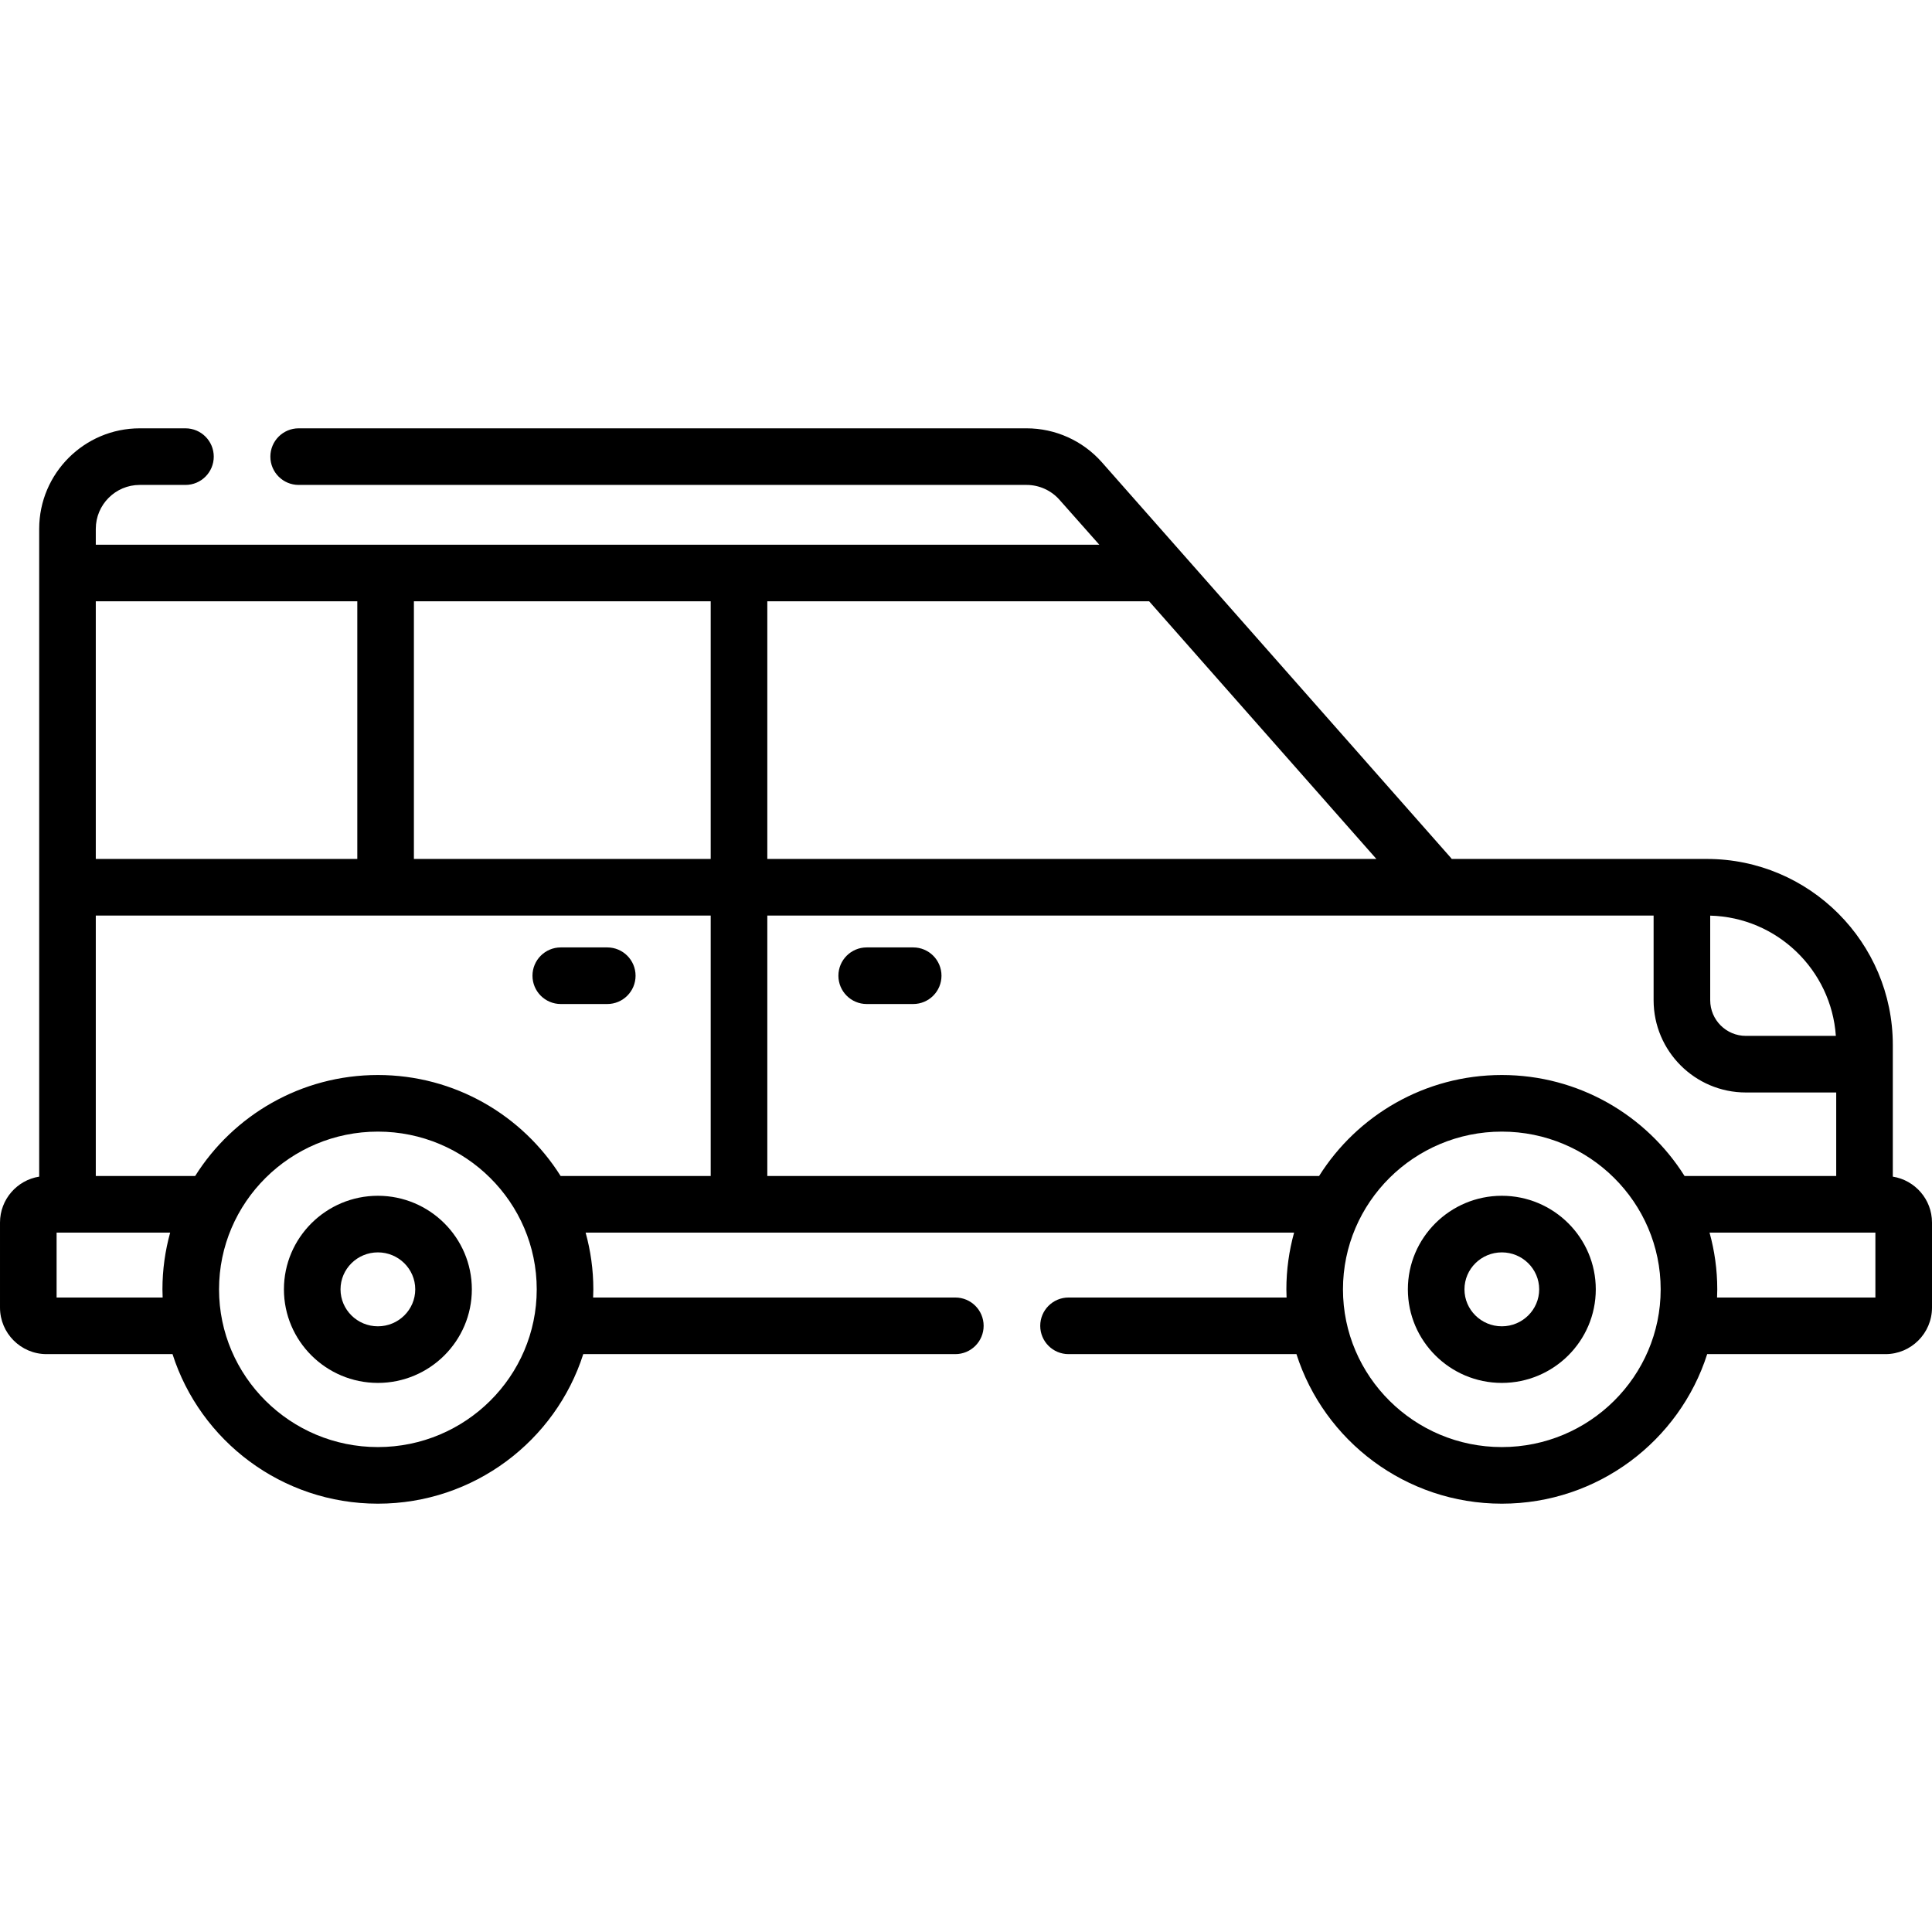
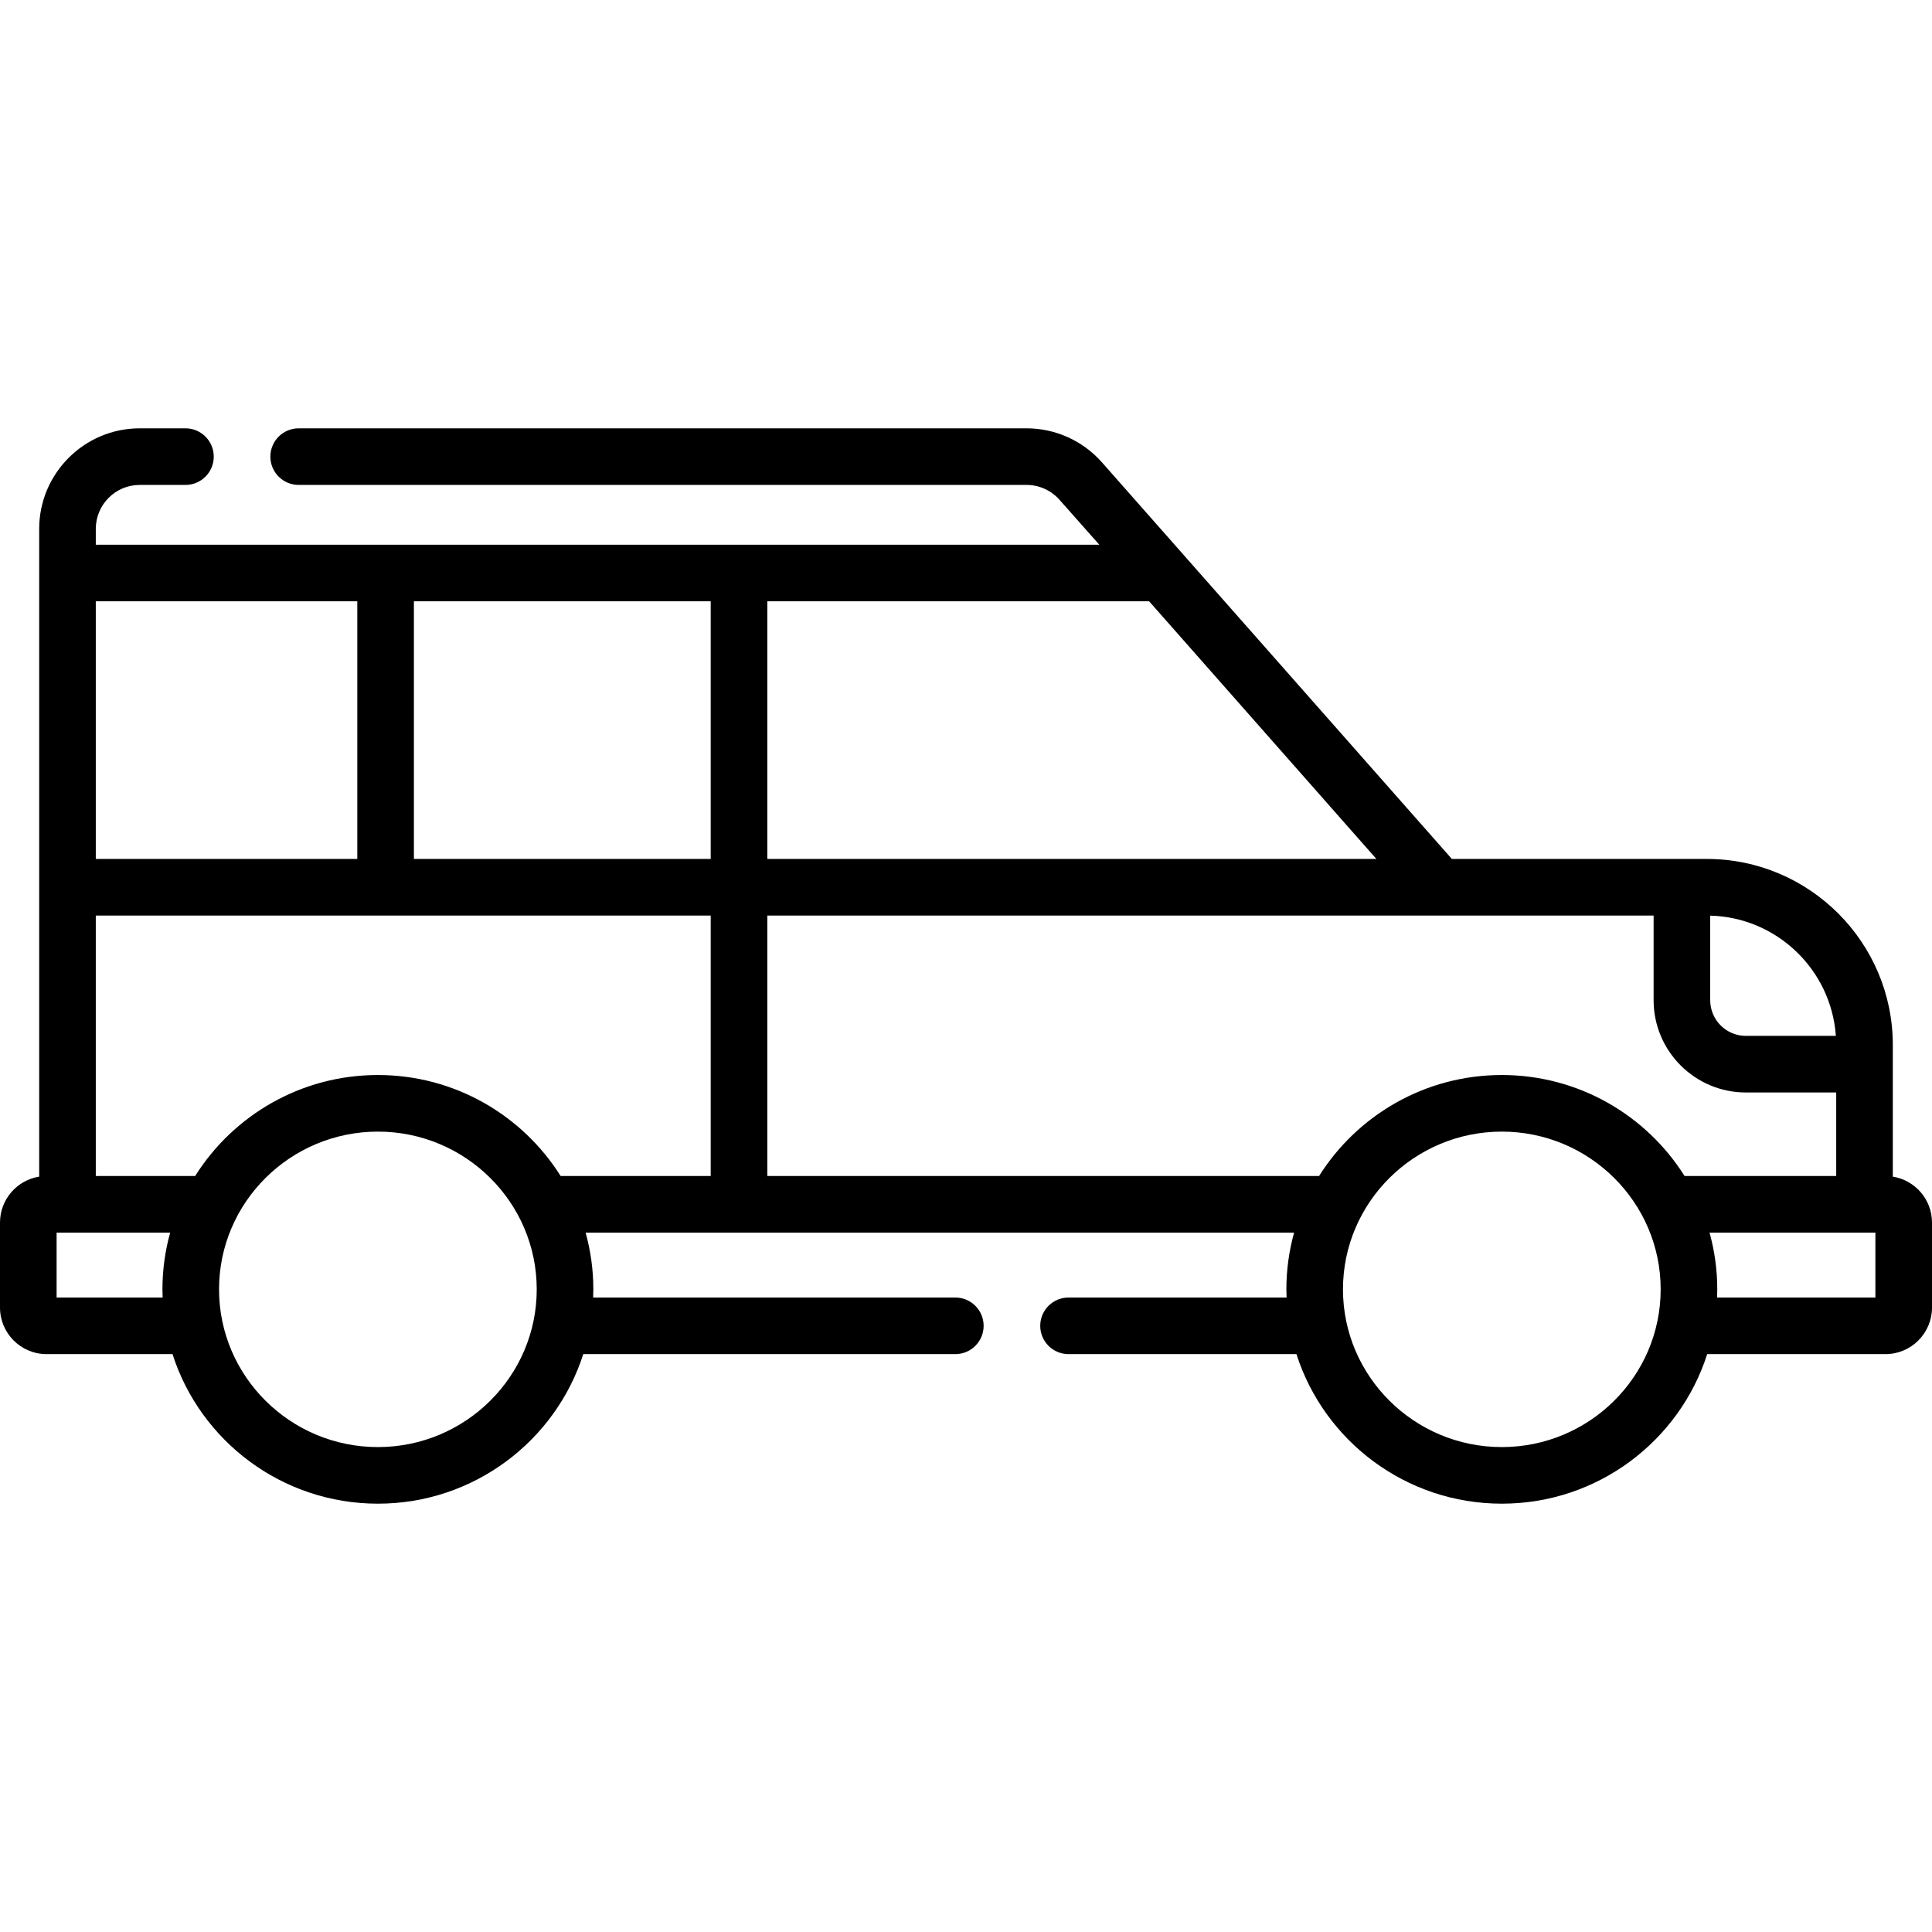
<svg xmlns="http://www.w3.org/2000/svg" id="Capa_1" enable-background="new 0 0 512 512" height="512" viewBox="0 0 512 512" width="512">
  <g>
    <path d="m501.614 311.82v-34.906c0-27.175-22.109-49.284-49.284-49.284h-67.605c-.102-.133-.202-.267-.315-.395l-92.423-104.752c-5.053-5.702-12.321-8.973-19.94-8.973h-192.898c-4.142 0-7.5 3.358-7.5 7.5s3.358 7.5 7.5 7.5h192.898c3.329 0 6.505 1.429 8.713 3.921l10.566 11.923h-265.941v-4.202c0-6.42 5.223-11.642 11.642-11.642h12.122c4.142 0 7.5-3.358 7.5-7.5s-3.358-7.5-7.5-7.5h-12.122c-14.69 0-26.642 11.952-26.642 26.642v171.668c-5.876.939-10.385 6.028-10.385 12.164v22.539c0 6.801 5.533 12.333 12.334 12.333h33.386c7.332 22.954 28.955 39.633 54.424 39.633 25.47 0 47.092-16.68 54.425-39.633h98.604c4.142 0 7.5-3.358 7.5-7.5s-3.358-7.5-7.5-7.5h-95.988c.027-.72.055-1.44.055-2.166 0-5.207-.722-10.246-2.047-15.039h187.755c-1.325 4.794-2.047 9.833-2.047 15.039 0 .726.028 1.446.055 2.166h-57.784c-4.142 0-7.5 3.358-7.5 7.5s3.358 7.5 7.5 7.5h60.401c7.332 22.954 28.955 39.633 54.424 39.633 25.47 0 47.093-16.68 54.425-39.633h47.243c6.801 0 12.334-5.533 12.334-12.333v-22.539c.001-6.136-4.509-11.225-10.385-12.164zm-48.391-69.168c17.691.456 32.084 14.371 33.298 31.867h-23.848c-5.21 0-9.45-4.239-9.45-9.45zm-249.878-83.298h101.19l60.222 68.276h-161.412zm-93.656 0h78.656v68.276h-78.656zm-84.304 0h69.304v68.276h-69.304zm-10.385 184.502v-17.206h30.095c-1.325 4.794-2.047 9.833-2.047 15.039 0 .726.028 1.446.055 2.166h-28.103zm85.144 39.634c-23.212 0-42.096-18.751-42.096-41.8s18.884-41.801 42.096-41.801 42.096 18.752 42.096 41.801c0 23.048-18.884 41.8-42.096 41.8zm0-98.601c-20.401 0-38.327 10.707-48.426 26.762h-26.333v-69.021h162.959v69.021h-39.774c-10.099-16.055-28.025-26.762-48.426-26.762zm103.201 26.762v-69.021h234.878v22.439c0 13.482 10.968 24.45 24.45 24.45h23.942v22.132h-40.19c-10.099-16.055-28.025-26.762-48.427-26.762-20.401 0-38.327 10.707-48.426 26.762zm194.653 71.839c-23.212 0-42.096-18.751-42.096-41.8s18.884-41.801 42.096-41.801 42.097 18.752 42.097 41.801c0 23.048-18.885 41.8-42.097 41.8zm99.002-39.634h-41.961c.027-.72.055-1.44.055-2.166 0-5.207-.722-10.246-2.047-15.039h43.953z" />
-     <path d="m397.998 316.893c-13.73 0-24.9 11.124-24.9 24.797s11.17 24.796 24.9 24.796c13.731 0 24.901-11.124 24.901-24.796 0-13.673-11.17-24.797-24.901-24.797zm0 34.593c-5.459 0-9.9-4.395-9.9-9.796 0-5.402 4.441-9.797 9.9-9.797 5.46 0 9.901 4.395 9.901 9.797s-4.441 9.796-9.901 9.796z" />
-     <path d="m100.144 316.893c-13.73 0-24.901 11.124-24.901 24.797s11.17 24.796 24.901 24.796 24.901-11.124 24.901-24.796c0-13.673-11.17-24.797-24.901-24.797zm0 34.593c-5.459 0-9.901-4.395-9.901-9.796 0-5.402 4.441-9.797 9.901-9.797s9.901 4.395 9.901 9.797-4.441 9.796-9.901 9.796z" />
-     <path d="m160.932 251.075h-12.32c-4.142 0-7.5 3.358-7.5 7.5s3.358 7.5 7.5 7.5h12.32c4.142 0 7.5-3.358 7.5-7.5s-3.358-7.5-7.5-7.5z" />
-     <path d="m242.005 251.075h-12.32c-4.142 0-7.5 3.358-7.5 7.5s3.358 7.5 7.5 7.5h12.32c4.142 0 7.5-3.358 7.5-7.5s-3.358-7.5-7.5-7.5z" />
  </g>
</svg>